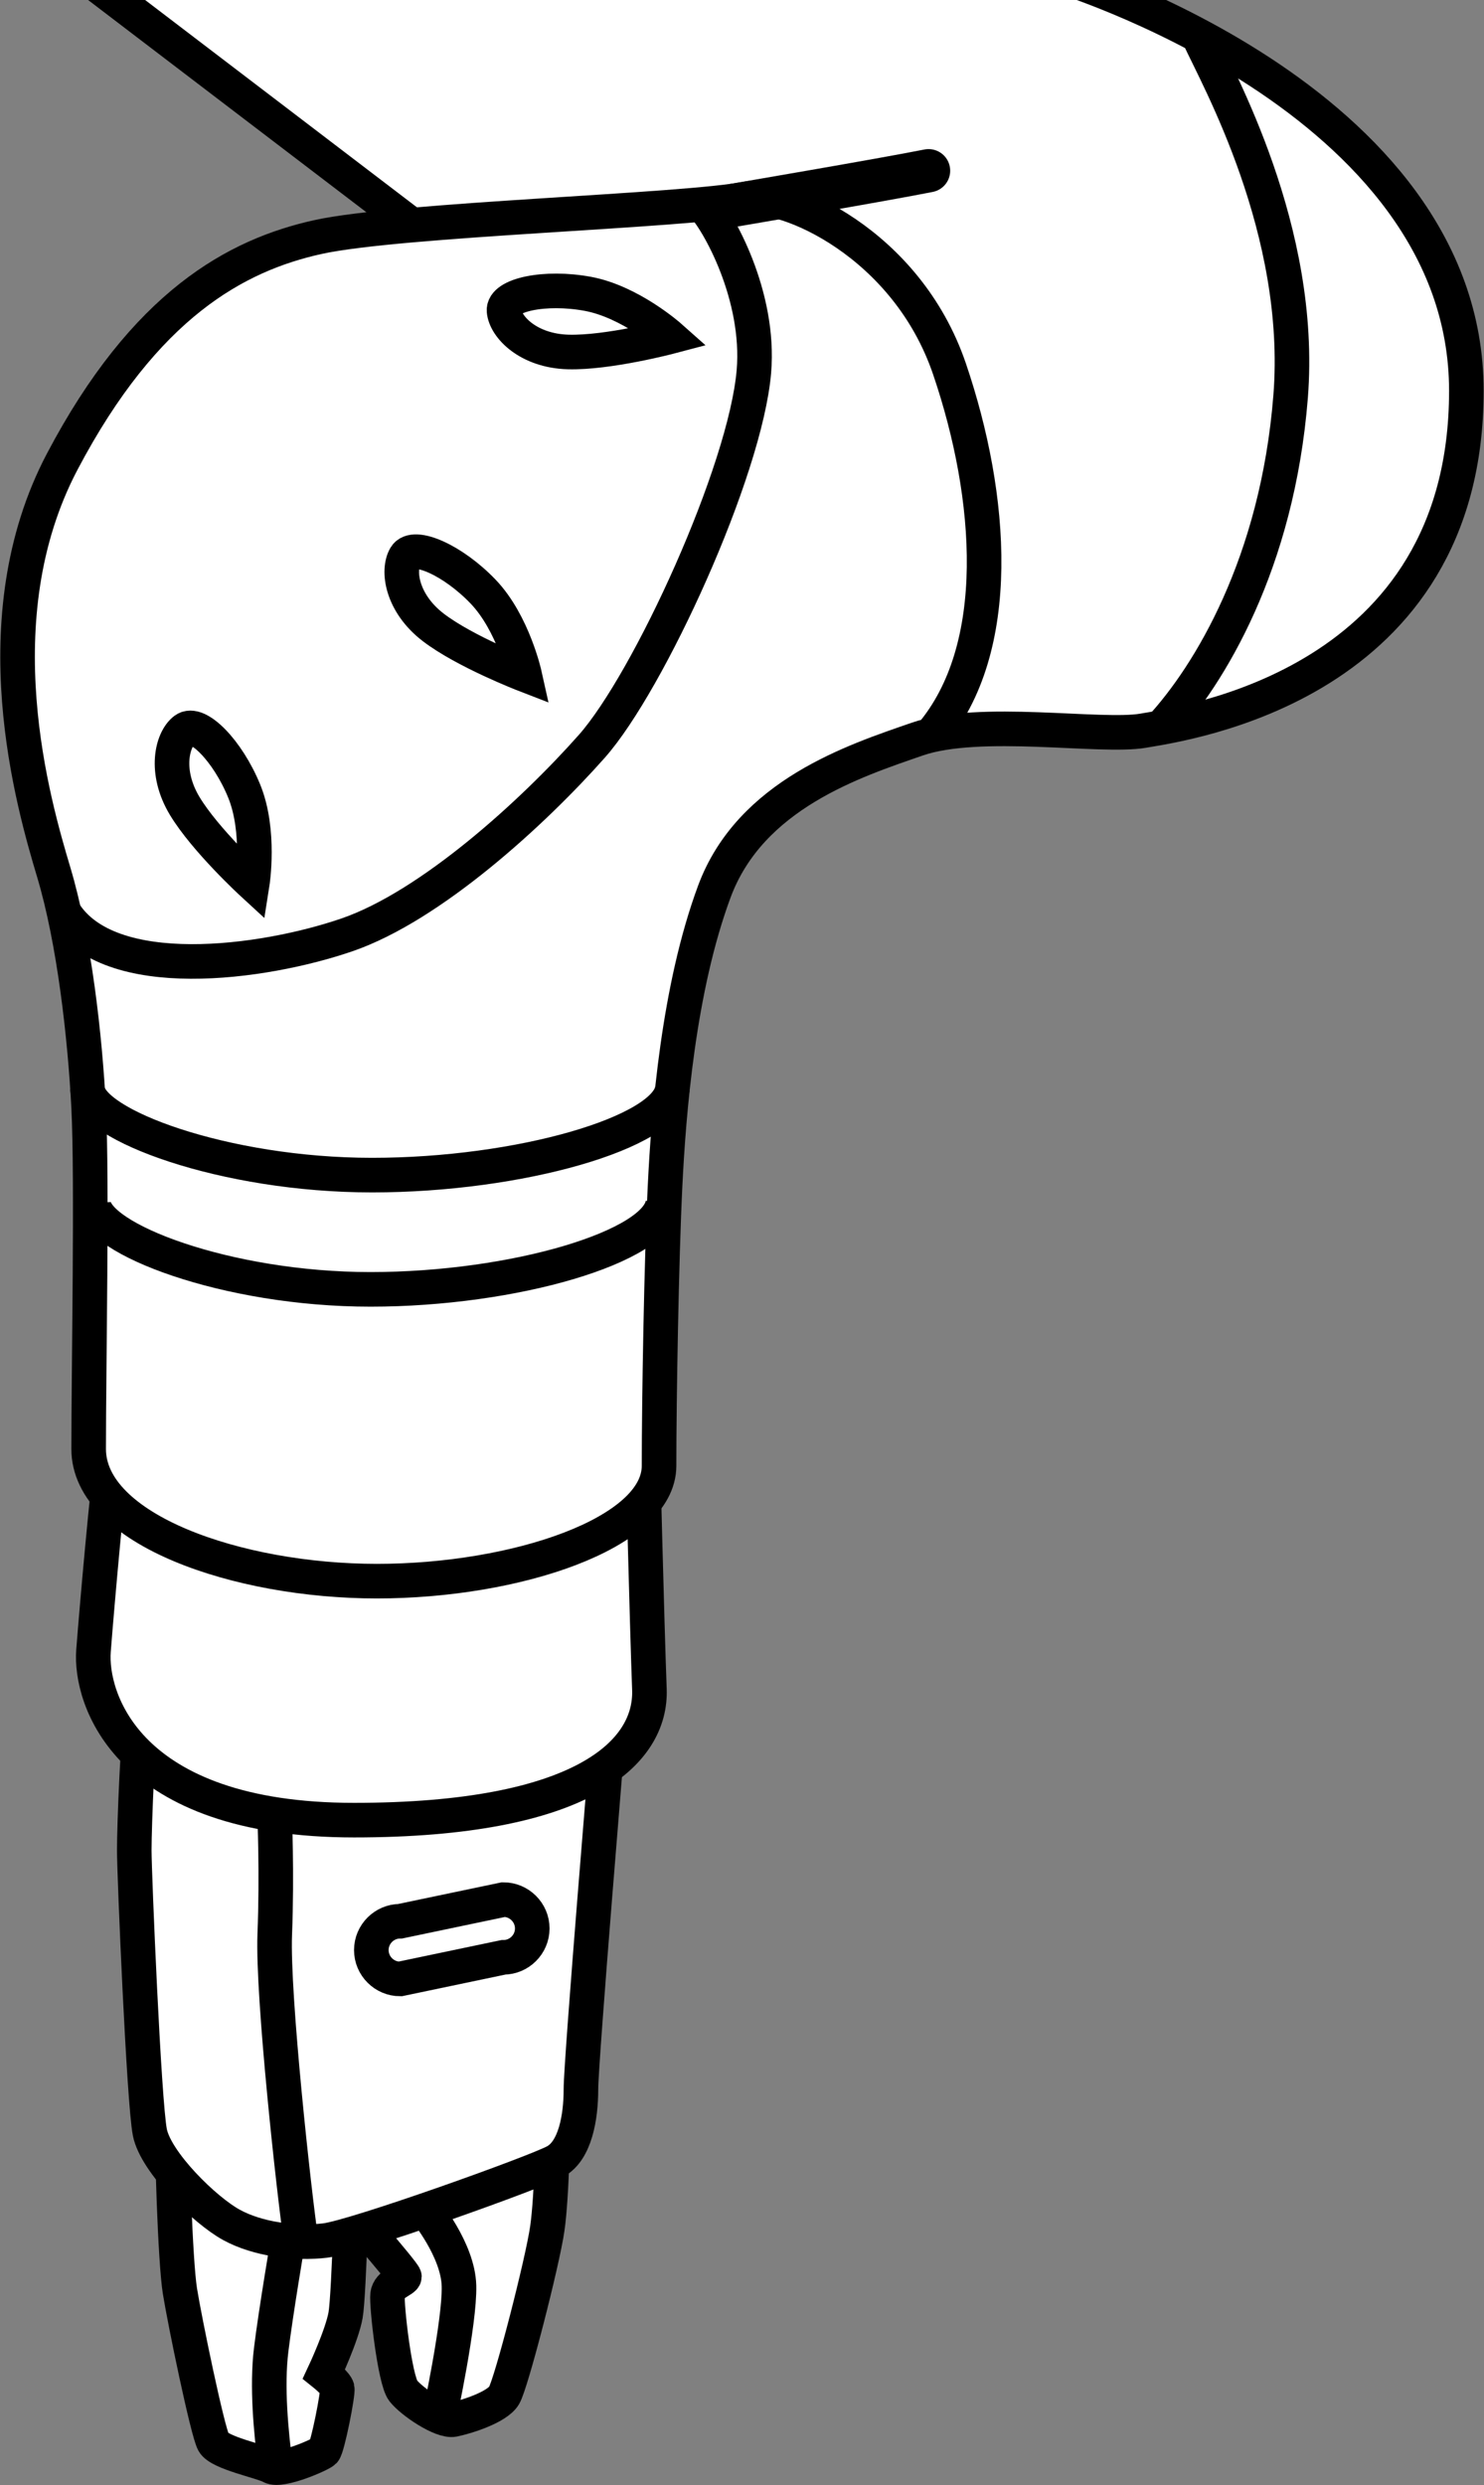
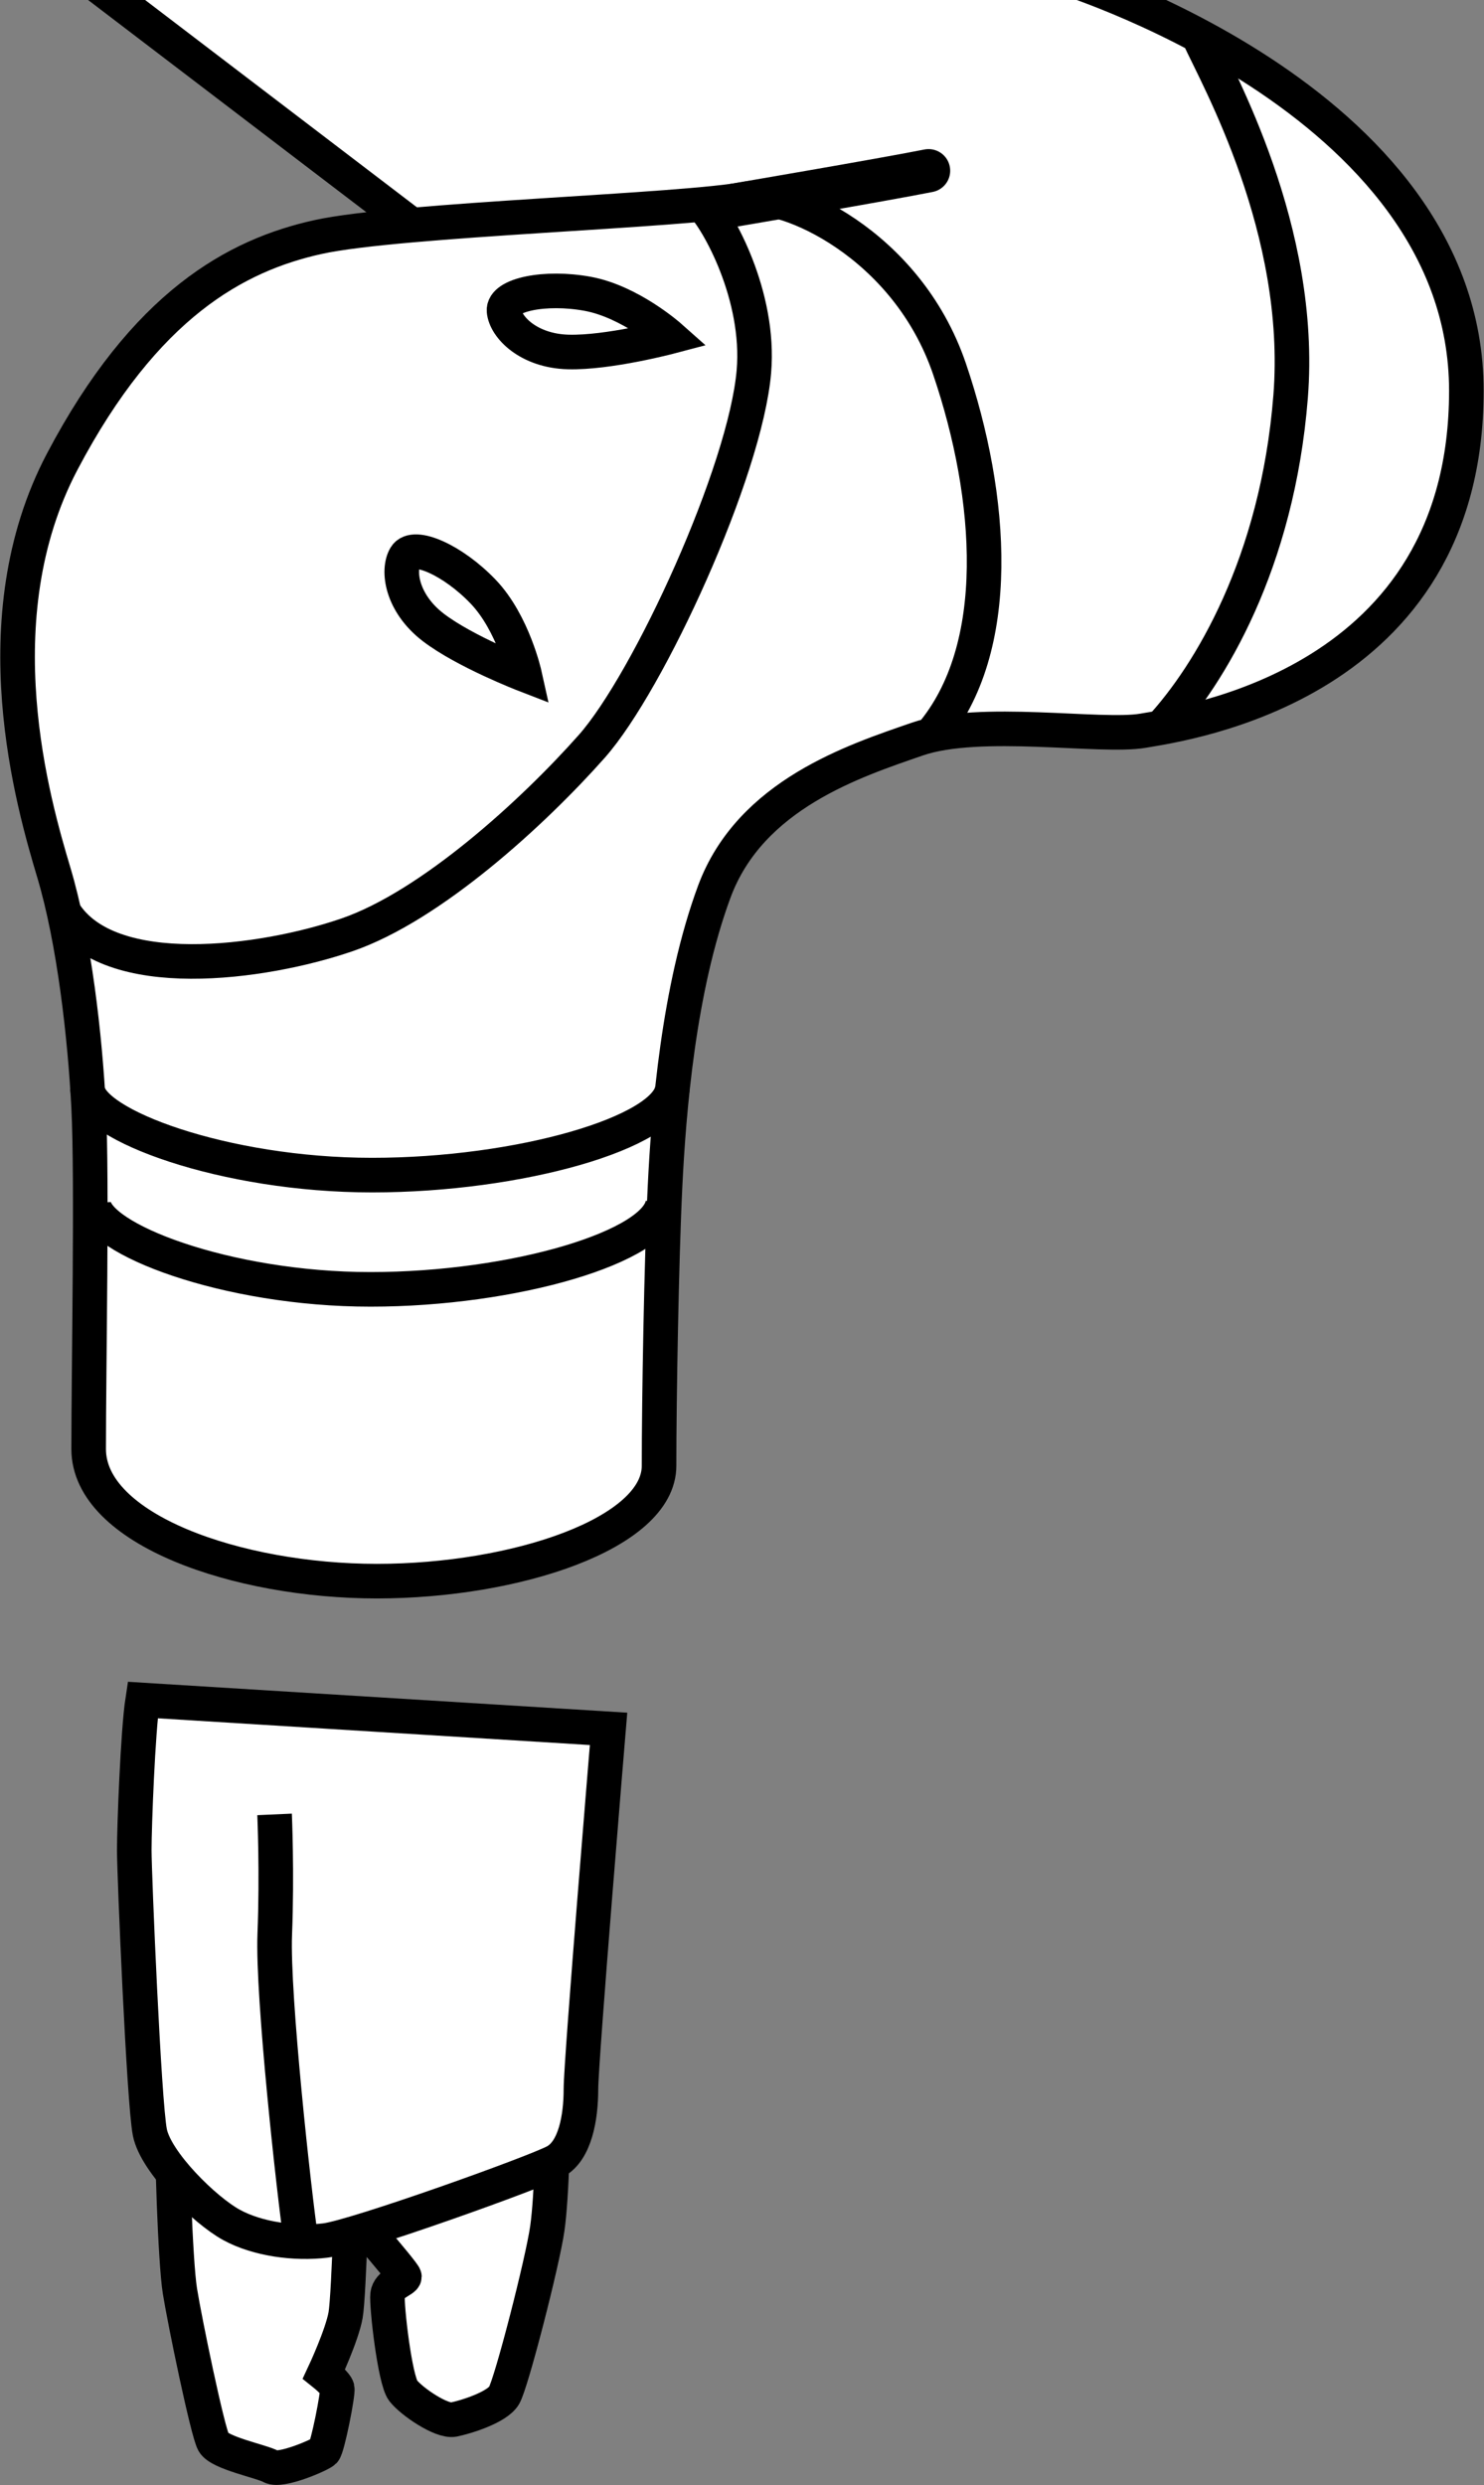
<svg xmlns="http://www.w3.org/2000/svg" xmlns:xlink="http://www.w3.org/1999/xlink" version="1.1" id="image" x="0px" y="0px" width="34.33px" height="57.468px" viewBox="0 0 34.33 57.468" enable-background="new 0 0 34.33 57.468" xml:space="preserve">
  <rect x="0" y="0" width="34.33" height="57.468" fill="#808080" stroke="none" />
  <g>
    <defs>
      <rect id="SVGID_1_" width="34.33" height="57.468" />
    </defs>
    <clipPath id="SVGID_00000025403491519461685720000011327872327487758780_">
      <use xlink:href="#SVGID_1_" overflow="visible" />
    </clipPath>
    <polygon clip-path="url(#SVGID_00000025403491519461685720000011327872327487758780_)" fill="#FFFFFF" points="27.743,0.869    26.106,-0.131 2.909,-0.131 9.993,5.785 20.298,12.536 24.52,13.202  " />
    <path clip-path="url(#SVGID_00000025403491519461685720000011327872327487758780_)" fill="#FFFFFF" stroke="#000000" stroke-width="0.8" stroke-miterlimit="10" d="   M3.995,49.065c-0.028,0.5,0.056,3.222,0.167,3.917c0.111,0.694,0.639,3.25,0.778,3.5   c0.139,0.25,1.111,0.437,1.333,0.561c0.222,0.124,1.139-0.272,1.222-0.356c0.083-0.083,0.333-1.344,0.306-1.456   c-0.028-0.111-0.306-0.333-0.306-0.333s0.417-0.889,0.5-1.361c0.083-0.472,0.167-3.667,0.167-3.667L3.995,49.065z   " />
    <path clip-path="url(#SVGID_00000025403491519461685720000011327872327487758780_)" fill="#FFFFFF" stroke="#000000" stroke-width="0.8" stroke-miterlimit="10" d="   M12.8,48.232c0,0.861-0.028,2.528-0.139,3.306c-0.111,0.778-0.833,3.583-1,3.861   c-0.167,0.278-0.889,0.5-1.167,0.556c-0.278,0.056-0.972-0.417-1.167-0.667c-0.194-0.25-0.389-1.971-0.361-2.221   c0.028-0.251,0.389-0.334,0.389-0.417s-1.556-1.861-1.556-1.861L12.8,48.232z" />
    <path clip-path="url(#SVGID_00000025403491519461685720000011327872327487758780_)" fill="#FFFFFF" stroke="#000000" stroke-width="0.8" stroke-miterlimit="10" d="   M3.3,39.315c-0.111,0.722-0.194,2.917-0.194,3.472s0.222,5.833,0.361,6.528   c0.139,0.694,1.278,1.806,1.889,2.139c0.611,0.333,1.472,0.444,2.167,0.361c0.694-0.083,4.889-1.583,5.333-1.833   c0.444-0.25,0.583-1,0.583-1.667c0-0.667,0.639-8.333,0.639-8.333L3.3,39.315z" />
-     <path clip-path="url(#SVGID_00000025403491519461685720000011327872327487758780_)" fill="#FFFFFF" stroke="#000000" stroke-width="0.8" stroke-miterlimit="10" d="   M2.606,33.593c-0.111,0.694-0.359,3.5-0.443,4.583s0.749,3.917,6.027,3.917s6.889-1.556,6.833-3.028   S14.856,33.093,14.856,33.093L2.606,33.593z" />
    <path clip-path="url(#SVGID_00000025403491519461685720000011327872327487758780_)" fill="#FFFFFF" stroke="#000000" stroke-width="0.8" stroke-miterlimit="10" d="   M24.384-0.601c0,0,9.538,2.833,9.538,9.639s-6.51,7.694-7.482,7.861c-0.972,0.167-3.778-0.306-5.222,0.194   c-1.444,0.5-3.861,1.278-4.694,3.528c-0.833,2.25-1.056,5.111-1.139,6.806c-0.083,1.694-0.139,4.917-0.139,6.472   c0,1.556-3.306,2.667-6.528,2.667s-6.667-1.194-6.667-3.056s0.083-6.25,0-7.889   c-0.083-1.639-0.333-3.861-0.806-5.444s-1.722-5.861,0.194-9.5S5.467,5.899,7.356,5.482   c1.889-0.417,8.496-0.599,9.944-0.889c0.833-0.167,3.667,1,4.667,3.944s1.272,6.46-0.433,8.466" />
    <line clip-path="url(#SVGID_00000025403491519461685720000011327872327487758780_)" fill="none" stroke="#000000" stroke-width="0.8" stroke-miterlimit="10" x1="9.548" y1="5.223" x2="1.217" y2="-1.129" />
    <path clip-path="url(#SVGID_00000025403491519461685720000011327872327487758780_)" fill="none" stroke="#000000" stroke-width="0.8" stroke-miterlimit="10" d="   M16.242,4.726c0.366,0.366,1.348,2.106,1.198,3.867c-0.197,2.308-2.431,7.178-3.75,8.667   c-1.352,1.526-3.722,3.694-5.667,4.361c-1.944,0.667-5.498,1.145-6.542-0.525" />
    <path clip-path="url(#SVGID_00000025403491519461685720000011327872327487758780_)" fill="none" stroke="#000000" stroke-width="0.8" stroke-miterlimit="10" d="   M2.024,25.176c0.041,0.835,3.165,2,6.582,2s6.822-0.987,6.949-2" />
    <path clip-path="url(#SVGID_00000025403491519461685720000011327872327487758780_)" fill="none" stroke="#000000" stroke-width="0.8" stroke-miterlimit="10" d="   M2.163,27.818C2.203,28.652,5.244,29.818,8.57,29.818s6.642-0.987,6.765-2" />
-     <path clip-path="url(#SVGID_00000025403491519461685720000011327872327487758780_)" fill="none" stroke="#000000" stroke-width="0.8" stroke-miterlimit="10" d="   M11.646,45.265l-2.389,0.5c-0.367,0-0.667-0.3-0.667-0.667l0,0c0-0.367,0.3-0.667,0.667-0.667l2.389-0.5   c0.367,0,0.667,0.3,0.667,0.667l0,0C12.313,44.965,12.013,45.265,11.646,45.265z" />
    <path clip-path="url(#SVGID_00000025403491519461685720000011327872327487758780_)" fill="none" stroke="#000000" stroke-width="0.8" stroke-miterlimit="10" d="   M27.743,0.869c0.421,0.924,2.419,4.446,2.113,8.307s-1.885,6.439-2.998,7.65" />
    <path clip-path="url(#SVGID_00000025403491519461685720000011327872327487758780_)" fill="none" stroke="#000000" stroke-width="0.8" stroke-miterlimit="10" d="   M12.136,15.603c0,0-0.264-1.192-0.957-1.918c-0.693-0.726-1.607-1.136-1.8-0.817s-0.089,1.08,0.645,1.642   C10.758,15.071,12.136,15.603,12.136,15.603z" />
-     <path clip-path="url(#SVGID_00000025403491519461685720000011327872327487758780_)" fill="none" stroke="#000000" stroke-width="0.8" stroke-miterlimit="10" d="   M5.837,20.43c0,0,0.191-1.206-0.188-2.135c-0.379-0.929-1.079-1.645-1.375-1.42   c-0.297,0.226-0.478,0.972-0.001,1.764C4.75,19.43,5.837,20.43,5.837,20.43z" />
    <path clip-path="url(#SVGID_00000025403491519461685720000011327872327487758780_)" fill="none" stroke="#000000" stroke-width="0.8" stroke-miterlimit="10" d="   M15.497,7.788c0,0-0.913-0.811-1.9-0.993c-0.987-0.182-1.967,0.022-1.937,0.393   c0.03,0.371,0.561,0.927,1.485,0.952S15.497,7.788,15.497,7.788z" />
    <path clip-path="url(#SVGID_00000025403491519461685720000011327872327487758780_)" fill="#FFFFFF" stroke="#000000" stroke-linecap="round" stroke-miterlimit="10" d="   M16.994,4.743c0,0,3.445-0.587,4.487-0.795" />
  </g>
  <path fill="none" stroke="#000000" stroke-width="0.8" stroke-miterlimit="10" d="M6.967,51.839  c-0.167-1.135-0.667-5.691-0.611-7.107c0.056-1.417-0.004-2.772-0.004-2.772" />
-   <path fill="none" stroke="#000000" stroke-width="0.8" stroke-miterlimit="10" d="M10.168,55.885c0,0,0.471-2.188,0.45-3.021  c-0.021-0.833-0.782-1.748-0.782-1.748" />
-   <path fill="none" stroke="#000000" stroke-width="0.8" stroke-miterlimit="10" d="M6.373,57.043  c-0.104-0.804-0.204-1.846-0.1-2.7c0.104-0.854,0.387-2.521,0.387-2.521" />
</svg>